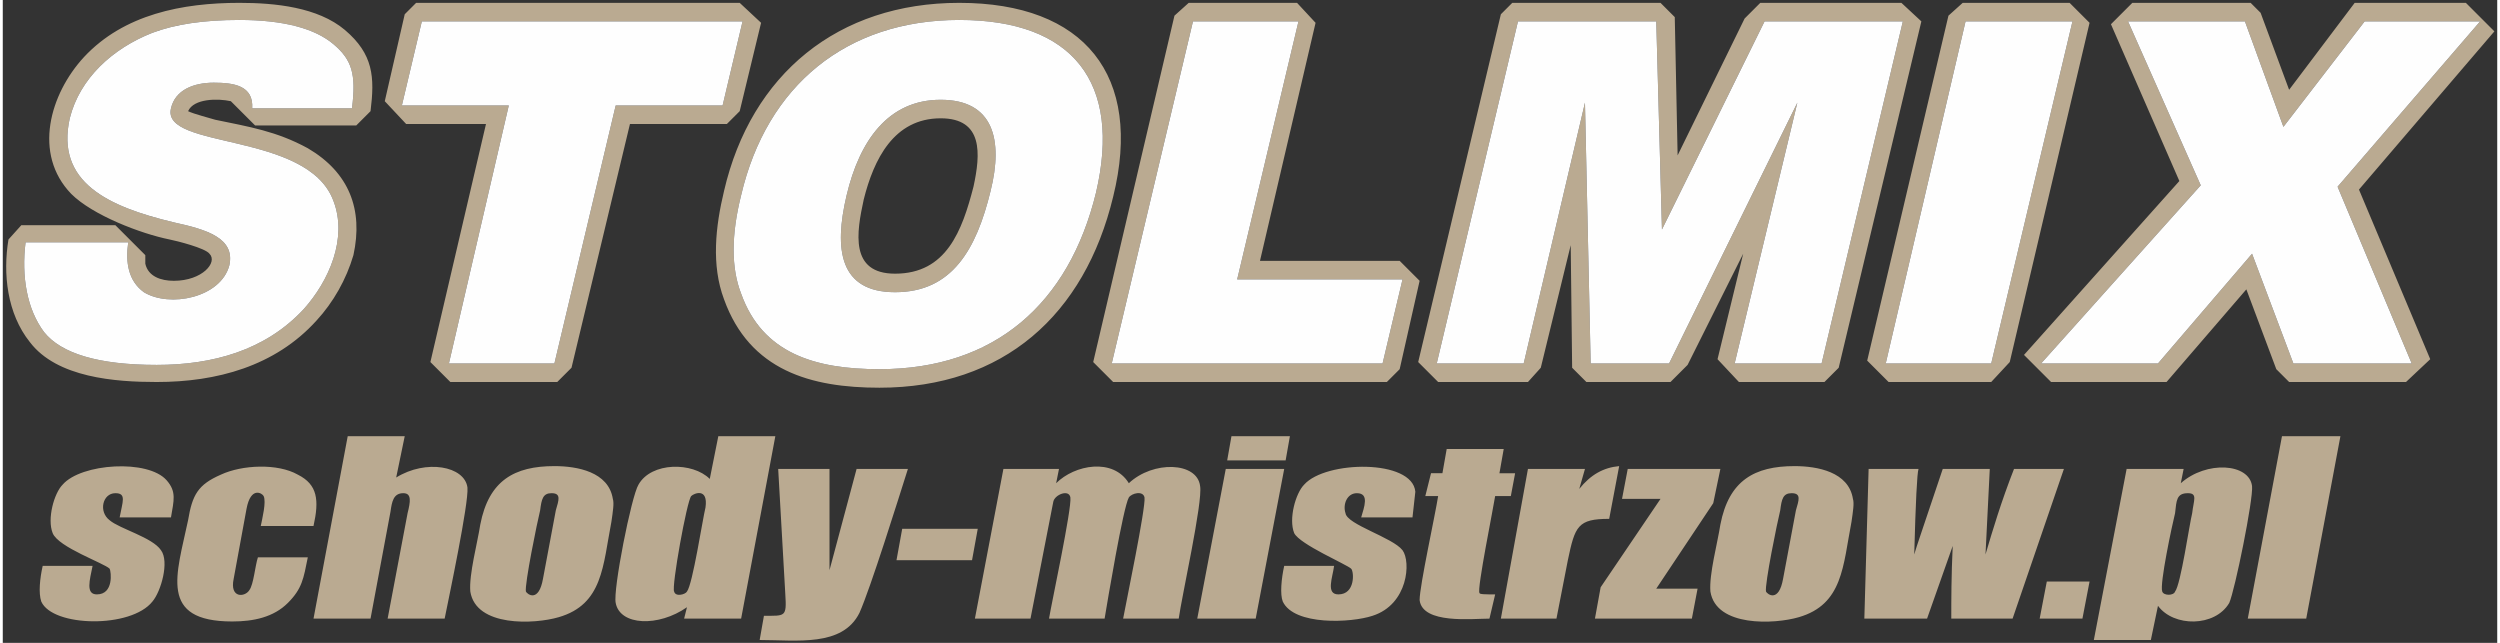
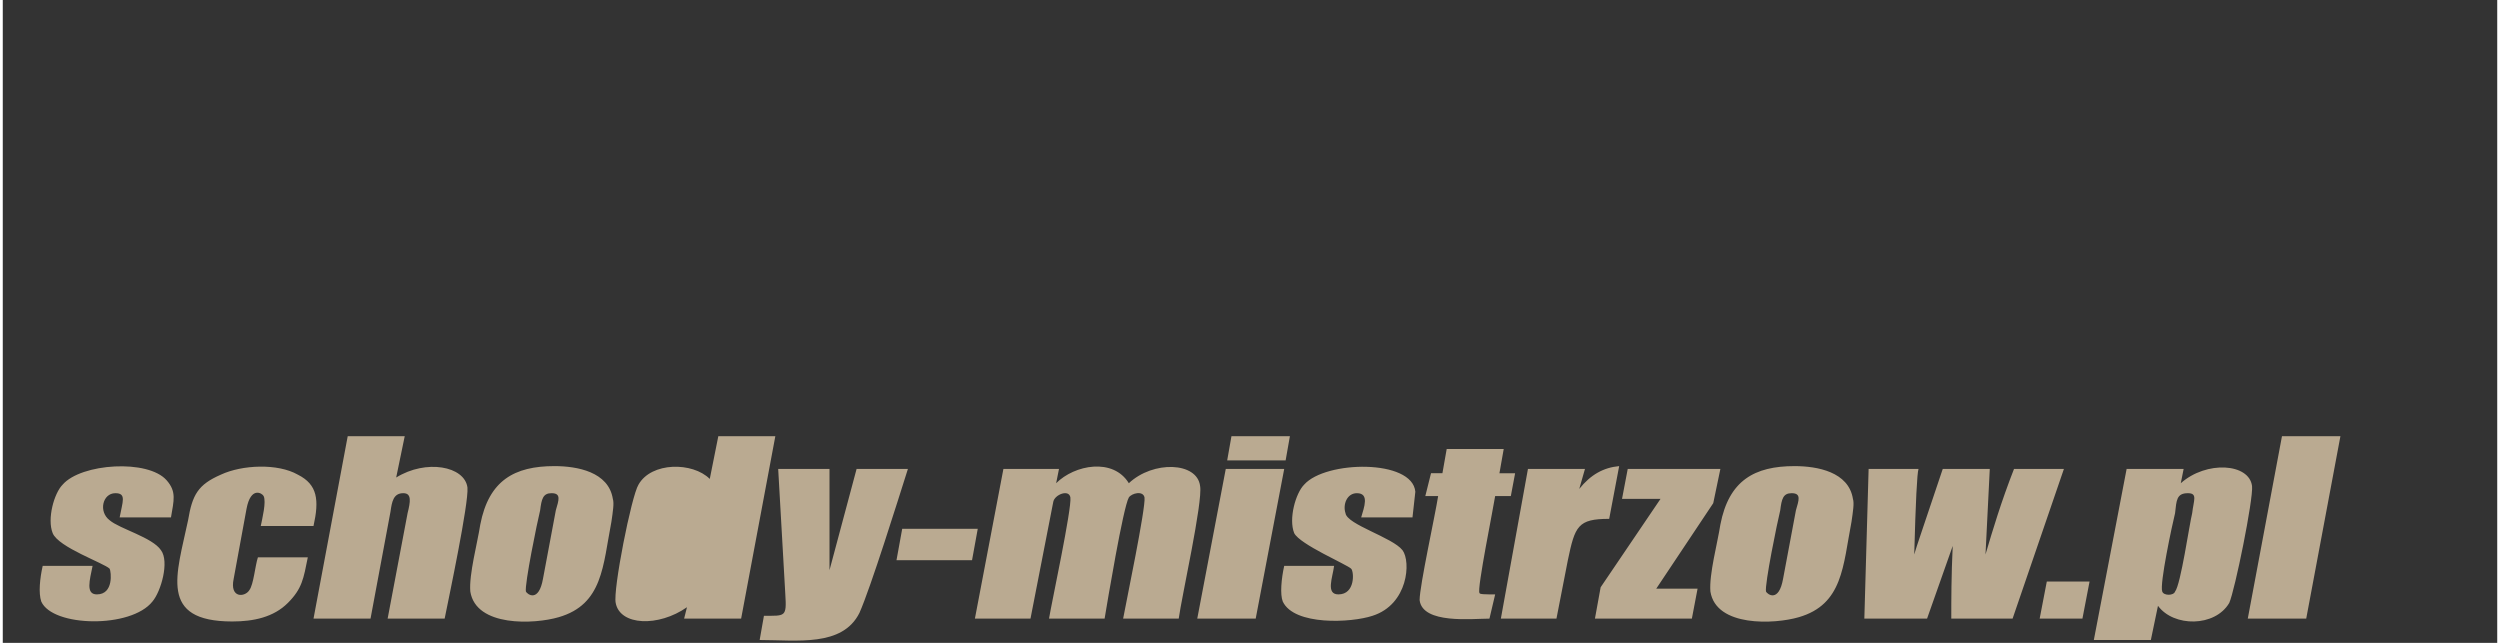
<svg xmlns="http://www.w3.org/2000/svg" xml:space="preserve" width="175px" height="45px" version="1.1" style="shape-rendering:geometricPrecision; text-rendering:geometricPrecision; image-rendering:optimizeQuality; fill-rule:evenodd; clip-rule:evenodd" viewBox="0 0 1750 451">
  <rect x="0" y="0" width="1750" height="451" fill="#333333" stroke="none" />
  <defs>
    <style type="text/css">
   
    .fil1 {fill:#FEFEFE}
    .fil0 {fill:#BAAA91}
    .fil2 {fill:#BAAA91;fill-rule:nonzero}
   
  </style>
  </defs>
  <g id="Layer_x0020_1">
-     <path class="fil0" d="M506 134c19,-82 80,-132 165,-132 88,0 129,51 108,136 -20,83 -77,134 -164,134 -48,0 -91,-12 -109,-62 -9,-24 -6,-51 0,-76zm-376 -56c4,2 16,5 19,6 24,5 43,8 65,20 29,17 39,43 32,75 -5,17 -14,33 -26,46 -29,32 -70,43 -112,43 -29,0 -70,-3 -89,-28 -16,-20 -19,-48 -15,-72l9 -10c22,0 44,0 66,0l21 21 0 6c2,9 11,12 20,12 20,0 31,-13 25,-19 -3,-4 -23,-9 -28,-10 -20,-4 -54,-17 -69,-32 -27,-28 -15,-70 9,-96 28,-30 69,-38 109,-38 25,0 55,3 74,19 20,17 21,33 18,57l-10 10 -71 0 -17 -17 0 0c-9,-2 -26,-2 -30,7zm-114 92l72 0c-2,14 0,27 11,35 18,11 54,4 60,-19 4,-19 -16,-25 -39,-30 -46,-11 -83,-28 -73,-73 7,-28 30,-49 58,-60 16,-6 36,-9 61,-9 31,0 53,6 66,17 13,11 16,21 13,45l-70 0c1,-16 -13,-18 -27,-18 -14,0 -27,5 -30,18 -7,29 96,16 114,65 10,26 -3,56 -21,76 -27,29 -64,39 -103,39 -41,0 -67,-8 -79,-23 -12,-16 -16,-39 -13,-63zm424 -83l-41 171 -10 10 -75 0 -14 -14 39 -167 -56 0 -15 -16 14 -61 8 -8 227 0 15 14 -15 62 -9 9 -68 0zm-146 -72l225 0 -14 59 -75 0 -43 181 -74 0 42 -181 -75 0 14 -59zm588 168l98 0 14 14 -14 62 -9 9 -192 0 -14 -14 57 -243 10 -9 76 0 13 14 -39 167zm-47 -168l74 0 -43 181 116 0 -14 59 -190 0 57 -240zm340 94l47 -96 11 -11 99 0 14 13 -58 243 -10 10 -60 0 -15 -16 18 -74 -39 78 -12 12 -59 0 -10 -10 -1 -86 -21 86 -9 10 -63 0 -14 -14 58 -244 8 -8 104 0 10 10 2 97zm-112 -94l97 0 4 146 72 -146 97 0 -57 240 -61 0 44 -183 -90 183 -55 0 -4 -183 -43 183 -61 0 57 -240zm312 -13l75 0 14 14 -56 238 -13 14 -72 0 -15 -15 57 -242 10 -9zm2 13l75 0 -57 240 -74 0 56 -240zm227 48l46 -61 78 0 20 20 -95 111 50 119 -17 16 -82 0 -9 -9 -21 -56 -56 65 -81 0 -19 -19 109 -122 -48 -110 15 -15 83 0 7 7 20 54zm-113 -48l82 0 27 74 57 -74 81 0 -100 116 52 124 -83 0 -29 -77 -66 77 -82 0 112 -125 -51 -115zm-973 122c18,-77 74,-123 153,-123 80,0 114,44 96,121 -19,78 -71,124 -152,124 -45,0 -82,-11 -97,-53 -7,-18 -7,-41 0,-69zm74 0c-9,38 -5,68 34,68 40,0 57,-30 67,-71 9,-36 2,-64 -35,-64 -37,0 -57,29 -66,67zm12 3c-5,23 -10,52 22,52 36,0 47,-30 55,-61 5,-23 7,-48 -23,-48 -33,0 -47,29 -54,57z" />
-     <path class="fil1" d="M1491 15l82 0 27 74 57 -74 81 0 -100 116 52 124 -83 0 -29 -77 -66 77 -82 0 112 -125 -51 -115zm-1475 155l72 0c-2,14 0,27 11,35 18,11 54,4 60,-19 4,-19 -16,-25 -39,-30 -46,-11 -83,-28 -73,-73 7,-28 30,-49 58,-60 16,-6 36,-9 61,-9 31,0 53,6 66,17 13,11 16,21 13,45l-70 0c1,-16 -13,-18 -27,-18 -14,0 -27,5 -30,18 -7,29 96,16 114,65 10,26 -3,56 -21,76 -27,29 -64,39 -103,39 -41,0 -67,-8 -79,-23 -12,-16 -16,-39 -13,-63zm278 -155l225 0 -14 59 -75 0 -43 181 -74 0 42 -181 -75 0 14 -59zm224 122c18,-77 74,-123 153,-123 80,0 114,44 96,121 -19,78 -71,124 -152,124 -45,0 -82,-11 -97,-53 -7,-18 -7,-41 0,-69zm74 0c-9,38 -5,68 34,68 40,0 57,-30 67,-71 9,-36 2,-64 -35,-64 -37,0 -57,29 -66,67zm243 -122l74 0 -43 181 116 0 -14 59 -190 0 57 -240zm228 0l97 0 4 146 72 -146 97 0 -57 240 -61 0 44 -183 -90 183 -55 0 -4 -183 -43 183 -61 0 57 -240zm314 0l75 0 -57 240 -74 0 56 -240z" />
-     <path class="fil2" d="M118 363l-36 0c2,-11 5,-17 -3,-17 -9,0 -12,13 -4,19 7,6 30,12 36,21 6,8 0,29 -6,36 -15,19 -70,18 -78,0 -2,-6 -1,-16 1,-25l35 0c-2,10 -5,20 3,20 12,0 10,-16 9,-18 -4,-4 -36,-15 -40,-25 -4,-10 1,-28 7,-34 13,-15 60,-18 73,-3 7,8 5,14 3,26zm100 6l-37 0c1,-5 4,-17 2,-21 -1,-2 -9,-7 -12,9l-9 49c-3,14 8,13 11,8 3,-4 4,-17 6,-23l35 0c-3,15 -4,22 -14,32 -10,10 -24,13 -39,13 -52,0 -39,-33 -31,-71 3,-18 7,-25 23,-32 15,-7 40,-8 54,0 14,7 15,18 11,36zm64 -63l-6 29c21,-13 48,-8 50,7 1,11 -13,77 -16,92l-40 0 14 -74c2,-8 3,-14 -3,-14 -7,0 -8,6 -9,13l-14 75 -40 0 24 -128 40 0zm145 60c-6,31 -6,58 -37,67 -17,5 -58,7 -62,-18 -1,-12 5,-34 7,-47 6,-31 24,-41 52,-41 16,0 38,4 41,23 1,3 0,9 -1,16zm-39 -8c2,-7 4,-12 -3,-12 -6,0 -7,4 -8,12 -2,8 -11,52 -10,57 1,2 9,8 12,-9l9 -48zm154 -52l-24 128 -40 0 2 -8c-20,14 -47,13 -50,-3 -2,-9 11,-75 16,-83 9,-16 38,-16 50,-4l6 -30 40 0zm-49 50c2,-14 -8,-10 -10,-8 -3,3 -14,64 -12,67 1,4 8,2 9,0 4,-5 11,-51 13,-59zm142 -27c-7,22 -26,83 -34,101 -12,24 -44,19 -70,19l3 -17c15,0 16,1 15,-15l-5 -88 36 0 0 71 19 -71 36 0zm49 42l-4 22 -53 0 4 -22 53 0zm57 -42l-2 10c13,-13 40,-18 51,0 17,-16 48,-15 50,2 2,11 -13,78 -15,93l-39 0c2,-11 16,-78 15,-85 -1,-5 -9,-3 -11,0 -4,7 -15,73 -17,85l-39 0c2,-12 16,-77 15,-85 -1,-6 -11,-2 -12,3l-16 82 -39 0 20 -105 39 0zm162 -23l-3 17 -41 0 3 -17 41 0zm-4 23l-20 105 -41 0 20 -105 41 0zm90 34l-36 0c2,-7 6,-17 -3,-17 -7,0 -10,8 -8,14 1,8 33,17 40,26 6,8 4,38 -21,46 -15,5 -55,7 -63,-10 -2,-5 -1,-16 1,-25l35 0c-1,8 -6,20 3,20 12,0 11,-16 9,-18 -3,-3 -36,-17 -40,-25 -4,-10 1,-28 7,-34 15,-17 76,-18 78,5l-2 18zm64 -48l-3 17 11 0 -3 16 -11 0c-1,7 -13,66 -11,68 0,1 4,1 11,1l-4 17c-12,0 -47,4 -49,-13 0,-10 11,-60 13,-73l-9 0 4 -16 8 0 3 -17 40 0zm57 14l-4 14c8,-10 17,-15 28,-16l-7 37c-22,0 -24,5 -29,29l-8 41 -39 0 19 -105 40 0zm95 0l-5 24 -40 60 29 0 -4 21 -68 0 4 -22 42 -62 -27 0 4 -21 65 0zm92 37c-6,31 -6,58 -37,67 -17,5 -58,7 -62,-18 -1,-12 5,-34 7,-47 6,-31 24,-41 52,-41 16,0 38,4 41,23 1,3 0,9 -1,16zm-39 -8c2,-7 4,-12 -3,-12 -6,0 -7,4 -8,12 -2,8 -11,52 -10,57 1,2 9,8 12,-9l9 -48zm188 -29l-36 105 -43 0c0,-13 0,-30 1,-51l-18 51 -44 0 3 -105 35 0c-1,3 -2,23 -3,60 1,-4 8,-24 20,-60l33 0 -3 60c5,-17 11,-37 20,-60l35 0zm18 79l-5 26 -30 0 5 -26 30 0zm66 -79l-2 10c18,-16 48,-14 50,2 1,9 -12,73 -16,82 -10,17 -39,17 -50,2l-5 24 -40 0 23 -120 40 0zm6 31c1,-9 4,-14 -3,-14 -8,0 -8,5 -9,14 -2,8 -11,50 -9,55 1,3 8,3 9,0 4,-5 10,-47 12,-55zm104 -54l-24 128 -41 0 24 -128 41 0z" />
+     <path class="fil2" d="M118 363l-36 0c2,-11 5,-17 -3,-17 -9,0 -12,13 -4,19 7,6 30,12 36,21 6,8 0,29 -6,36 -15,19 -70,18 -78,0 -2,-6 -1,-16 1,-25l35 0c-2,10 -5,20 3,20 12,0 10,-16 9,-18 -4,-4 -36,-15 -40,-25 -4,-10 1,-28 7,-34 13,-15 60,-18 73,-3 7,8 5,14 3,26zm100 6l-37 0c1,-5 4,-17 2,-21 -1,-2 -9,-7 -12,9l-9 49c-3,14 8,13 11,8 3,-4 4,-17 6,-23l35 0c-3,15 -4,22 -14,32 -10,10 -24,13 -39,13 -52,0 -39,-33 -31,-71 3,-18 7,-25 23,-32 15,-7 40,-8 54,0 14,7 15,18 11,36zm64 -63l-6 29c21,-13 48,-8 50,7 1,11 -13,77 -16,92l-40 0 14 -74c2,-8 3,-14 -3,-14 -7,0 -8,6 -9,13l-14 75 -40 0 24 -128 40 0zm145 60c-6,31 -6,58 -37,67 -17,5 -58,7 -62,-18 -1,-12 5,-34 7,-47 6,-31 24,-41 52,-41 16,0 38,4 41,23 1,3 0,9 -1,16zm-39 -8c2,-7 4,-12 -3,-12 -6,0 -7,4 -8,12 -2,8 -11,52 -10,57 1,2 9,8 12,-9l9 -48zm154 -52l-24 128 -40 0 2 -8c-20,14 -47,13 -50,-3 -2,-9 11,-75 16,-83 9,-16 38,-16 50,-4l6 -30 40 0zm-49 50zm142 -27c-7,22 -26,83 -34,101 -12,24 -44,19 -70,19l3 -17c15,0 16,1 15,-15l-5 -88 36 0 0 71 19 -71 36 0zm49 42l-4 22 -53 0 4 -22 53 0zm57 -42l-2 10c13,-13 40,-18 51,0 17,-16 48,-15 50,2 2,11 -13,78 -15,93l-39 0c2,-11 16,-78 15,-85 -1,-5 -9,-3 -11,0 -4,7 -15,73 -17,85l-39 0c2,-12 16,-77 15,-85 -1,-6 -11,-2 -12,3l-16 82 -39 0 20 -105 39 0zm162 -23l-3 17 -41 0 3 -17 41 0zm-4 23l-20 105 -41 0 20 -105 41 0zm90 34l-36 0c2,-7 6,-17 -3,-17 -7,0 -10,8 -8,14 1,8 33,17 40,26 6,8 4,38 -21,46 -15,5 -55,7 -63,-10 -2,-5 -1,-16 1,-25l35 0c-1,8 -6,20 3,20 12,0 11,-16 9,-18 -3,-3 -36,-17 -40,-25 -4,-10 1,-28 7,-34 15,-17 76,-18 78,5l-2 18zm64 -48l-3 17 11 0 -3 16 -11 0c-1,7 -13,66 -11,68 0,1 4,1 11,1l-4 17c-12,0 -47,4 -49,-13 0,-10 11,-60 13,-73l-9 0 4 -16 8 0 3 -17 40 0zm57 14l-4 14c8,-10 17,-15 28,-16l-7 37c-22,0 -24,5 -29,29l-8 41 -39 0 19 -105 40 0zm95 0l-5 24 -40 60 29 0 -4 21 -68 0 4 -22 42 -62 -27 0 4 -21 65 0zm92 37c-6,31 -6,58 -37,67 -17,5 -58,7 -62,-18 -1,-12 5,-34 7,-47 6,-31 24,-41 52,-41 16,0 38,4 41,23 1,3 0,9 -1,16zm-39 -8c2,-7 4,-12 -3,-12 -6,0 -7,4 -8,12 -2,8 -11,52 -10,57 1,2 9,8 12,-9l9 -48zm188 -29l-36 105 -43 0c0,-13 0,-30 1,-51l-18 51 -44 0 3 -105 35 0c-1,3 -2,23 -3,60 1,-4 8,-24 20,-60l33 0 -3 60c5,-17 11,-37 20,-60l35 0zm18 79l-5 26 -30 0 5 -26 30 0zm66 -79l-2 10c18,-16 48,-14 50,2 1,9 -12,73 -16,82 -10,17 -39,17 -50,2l-5 24 -40 0 23 -120 40 0zm6 31c1,-9 4,-14 -3,-14 -8,0 -8,5 -9,14 -2,8 -11,50 -9,55 1,3 8,3 9,0 4,-5 10,-47 12,-55zm104 -54l-24 128 -41 0 24 -128 41 0z" />
  </g>
</svg>